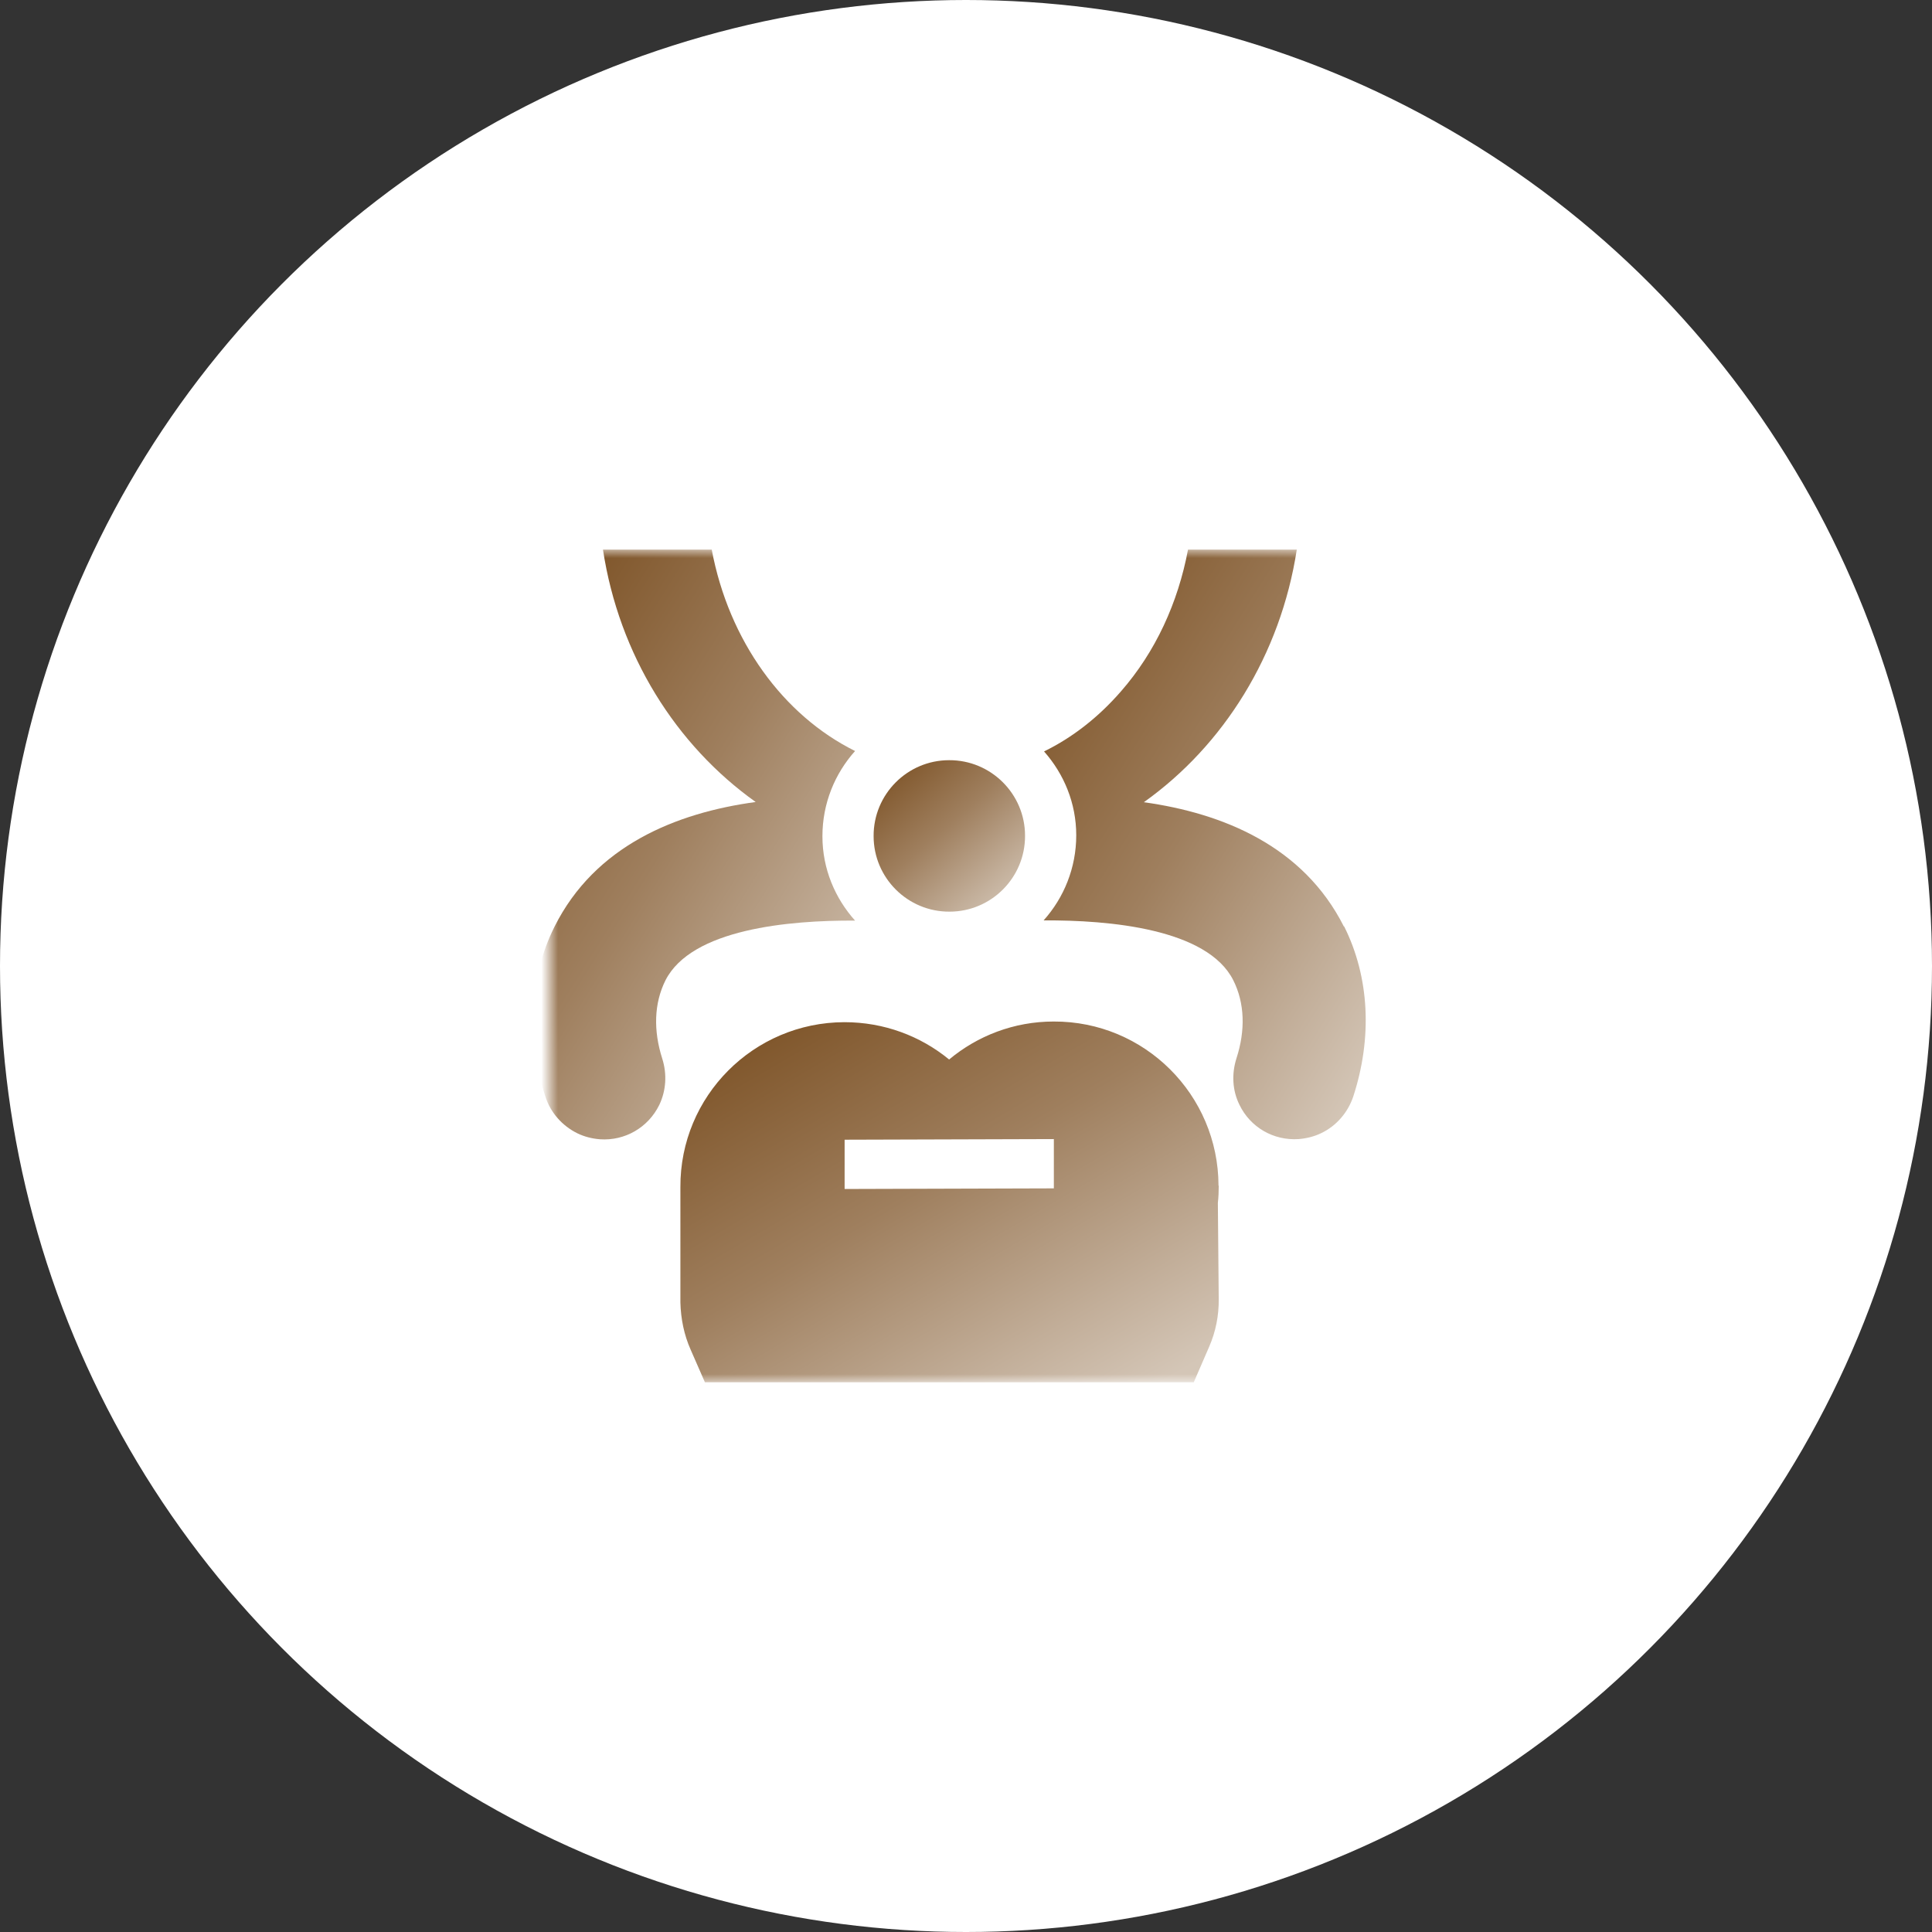
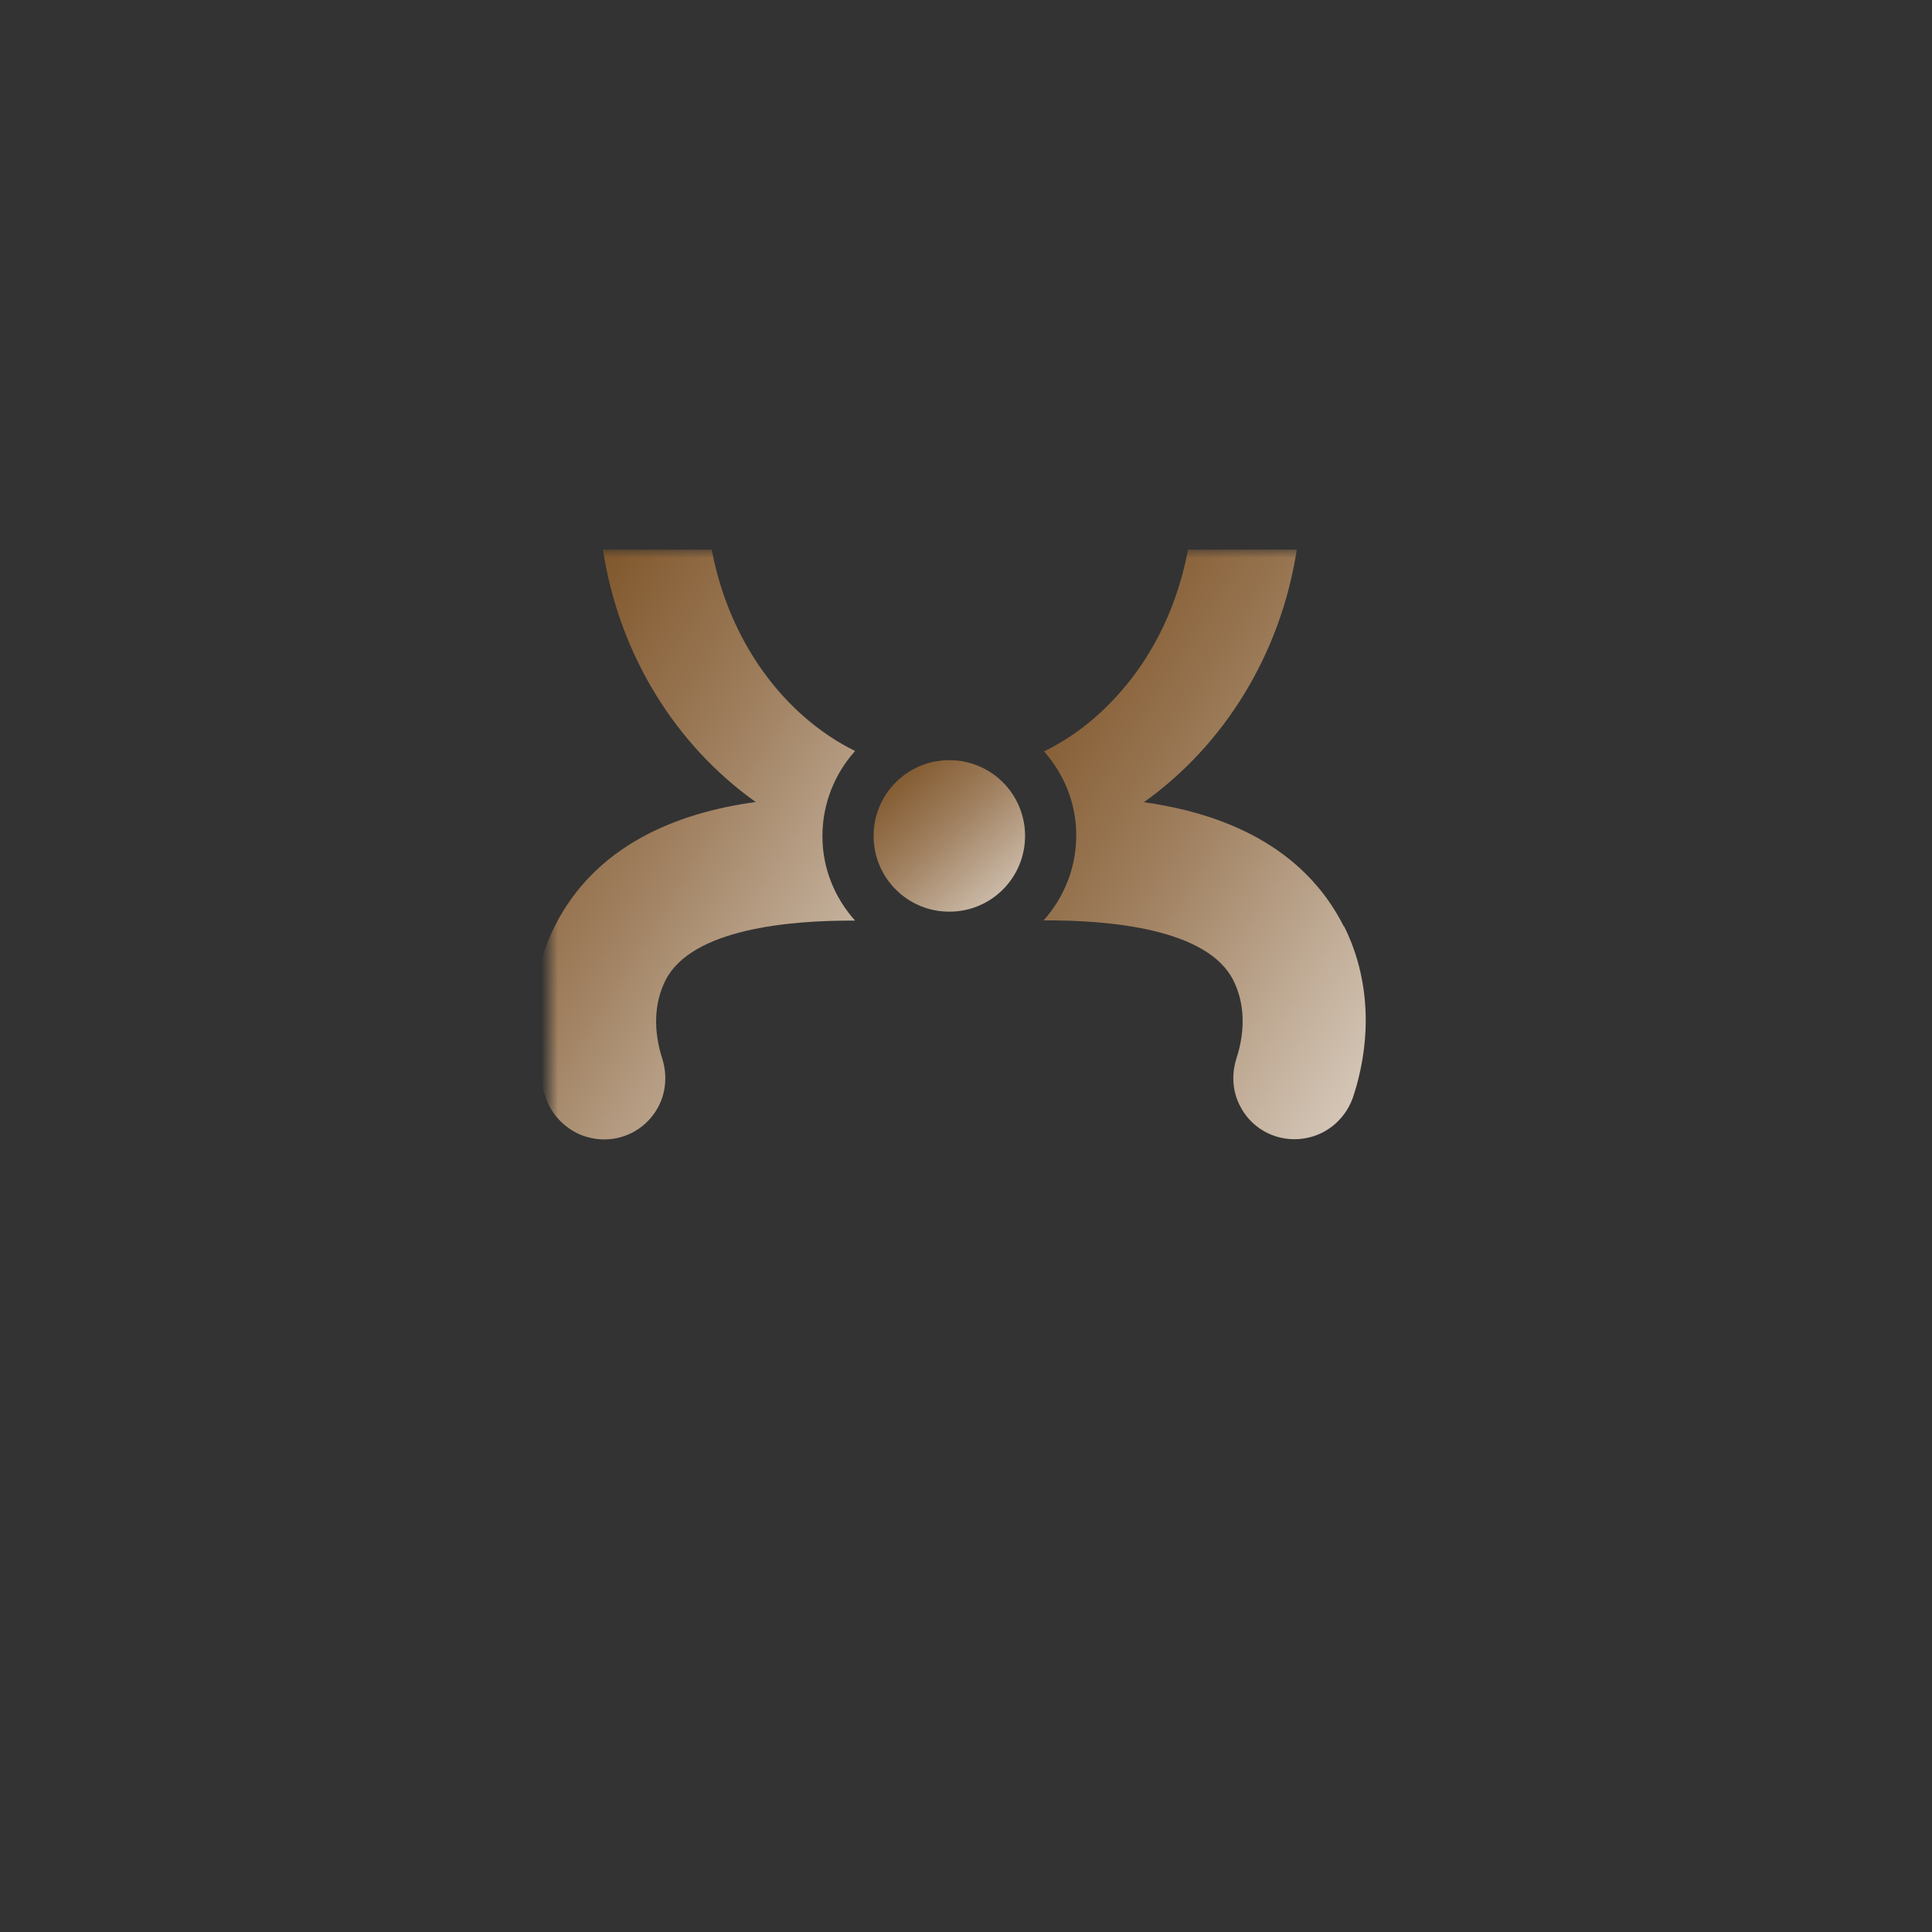
<svg xmlns="http://www.w3.org/2000/svg" width="116" height="116" viewBox="0 0 116 116" fill="none">
  <rect x="0" y="0" width="116" height="116" fill="#333333" stroke="none" />
-   <circle cx="58" cy="58" r="58" fill="white" />
  <mask id="mask0_8819_793" style="mask-type:alpha" maskUnits="userSpaceOnUse" x="33" y="33" width="50" height="50">
    <rect x="33" y="33" width="50" height="50" fill="#D9D9D9" />
  </mask>
  <g mask="url(#mask0_8819_793)">
-     <path d="M73.161 71.184C73.148 65.728 68.717 61.309 63.262 61.334C60.88 61.334 58.69 62.192 56.987 63.614C55.271 62.205 53.081 61.373 50.699 61.373C45.244 61.385 40.826 65.817 40.852 71.274C40.852 71.351 40.852 71.441 40.852 71.517C40.852 71.581 40.852 71.658 40.852 71.722V78.204C40.877 79.177 41.069 80.138 41.466 81.034L42.324 82.994H71.675L72.597 80.868C72.994 79.959 73.186 78.985 73.174 77.999L73.122 72.222C73.161 71.889 73.174 71.543 73.174 71.197L73.161 71.184ZM50.712 71.389V68.43L63.275 68.392V71.351L50.712 71.389Z" fill="url(#paint0_linear_8819_793)" />
    <path d="M57.012 54.737C59.522 54.737 61.558 52.688 61.545 50.177C61.545 47.666 59.496 45.63 56.986 45.643C54.477 45.643 52.44 47.692 52.453 50.203C52.453 52.713 54.502 54.75 57.012 54.737Z" fill="url(#paint1_linear_8819_793)" />
    <path d="M49.38 50.203C49.38 48.243 50.123 46.45 51.34 45.092C47.024 42.953 43.759 38.469 42.734 33H36.203C37.164 39.315 40.583 44.746 45.372 48.153C40.583 48.806 35.73 50.779 33.296 55.634C31.76 58.695 31.606 62.346 32.746 65.843C33.053 66.803 33.757 67.597 34.667 68.046C35.089 68.251 35.55 68.366 36.024 68.404C37.522 68.507 38.918 67.7 39.584 66.342C39.994 65.484 40.058 64.498 39.763 63.563C39.225 61.885 39.264 60.245 39.955 58.862C41.518 55.775 47.383 55.249 51.34 55.275C50.136 53.93 49.38 52.163 49.38 50.215V50.203Z" fill="url(#paint2_linear_8819_793)" />
    <path d="M80.691 55.634C78.258 50.805 73.443 48.832 68.679 48.166C73.468 44.759 76.887 39.315 77.861 33H71.33C70.728 36.202 69.37 39.148 67.309 41.505C65.951 43.068 64.389 44.285 62.686 45.117C63.877 46.462 64.619 48.217 64.619 50.151C64.619 52.111 63.877 53.904 62.66 55.262C66.617 55.237 72.482 55.762 74.045 58.849C74.736 60.219 74.787 61.859 74.237 63.55C73.942 64.485 73.993 65.471 74.416 66.329C75.069 67.687 76.465 68.494 77.976 68.392C78.45 68.353 78.911 68.238 79.333 68.033C80.243 67.597 80.934 66.79 81.254 65.83C82.394 62.333 82.24 58.695 80.704 55.621L80.691 55.634Z" fill="url(#paint3_linear_8819_793)" />
  </g>
  <defs>
    <linearGradient id="paint0_linear_8819_793" x1="40.31" y1="60.531" x2="57.629" y2="90.121" gradientUnits="userSpaceOnUse">
      <stop offset="0.065" stop-color="#7B5023" />
      <stop offset="0.495" stop-color="#9F7F5E" />
      <stop offset="0.825" stop-color="#C2AE99" />
      <stop offset="1" stop-color="#D4C6B7" />
    </linearGradient>
    <linearGradient id="paint1_linear_8819_793" x1="52.301" y1="45.305" x2="60.565" y2="54.766" gradientUnits="userSpaceOnUse">
      <stop offset="0.065" stop-color="#7B5023" />
      <stop offset="0.495" stop-color="#9F7F5E" />
      <stop offset="0.825" stop-color="#C2AE99" />
      <stop offset="1" stop-color="#D4C6B7" />
    </linearGradient>
    <linearGradient id="paint2_linear_8819_793" x1="31.676" y1="31.687" x2="60.873" y2="49.943" gradientUnits="userSpaceOnUse">
      <stop offset="0.065" stop-color="#7B5023" />
      <stop offset="0.495" stop-color="#9F7F5E" />
      <stop offset="0.825" stop-color="#C2AE99" />
      <stop offset="1" stop-color="#D4C6B7" />
    </linearGradient>
    <linearGradient id="paint3_linear_8819_793" x1="62.336" y1="31.687" x2="91.527" y2="49.947" gradientUnits="userSpaceOnUse">
      <stop offset="0.065" stop-color="#7B5023" />
      <stop offset="0.495" stop-color="#9F7F5E" />
      <stop offset="0.825" stop-color="#C2AE99" />
      <stop offset="1" stop-color="#D4C6B7" />
    </linearGradient>
  </defs>
</svg>